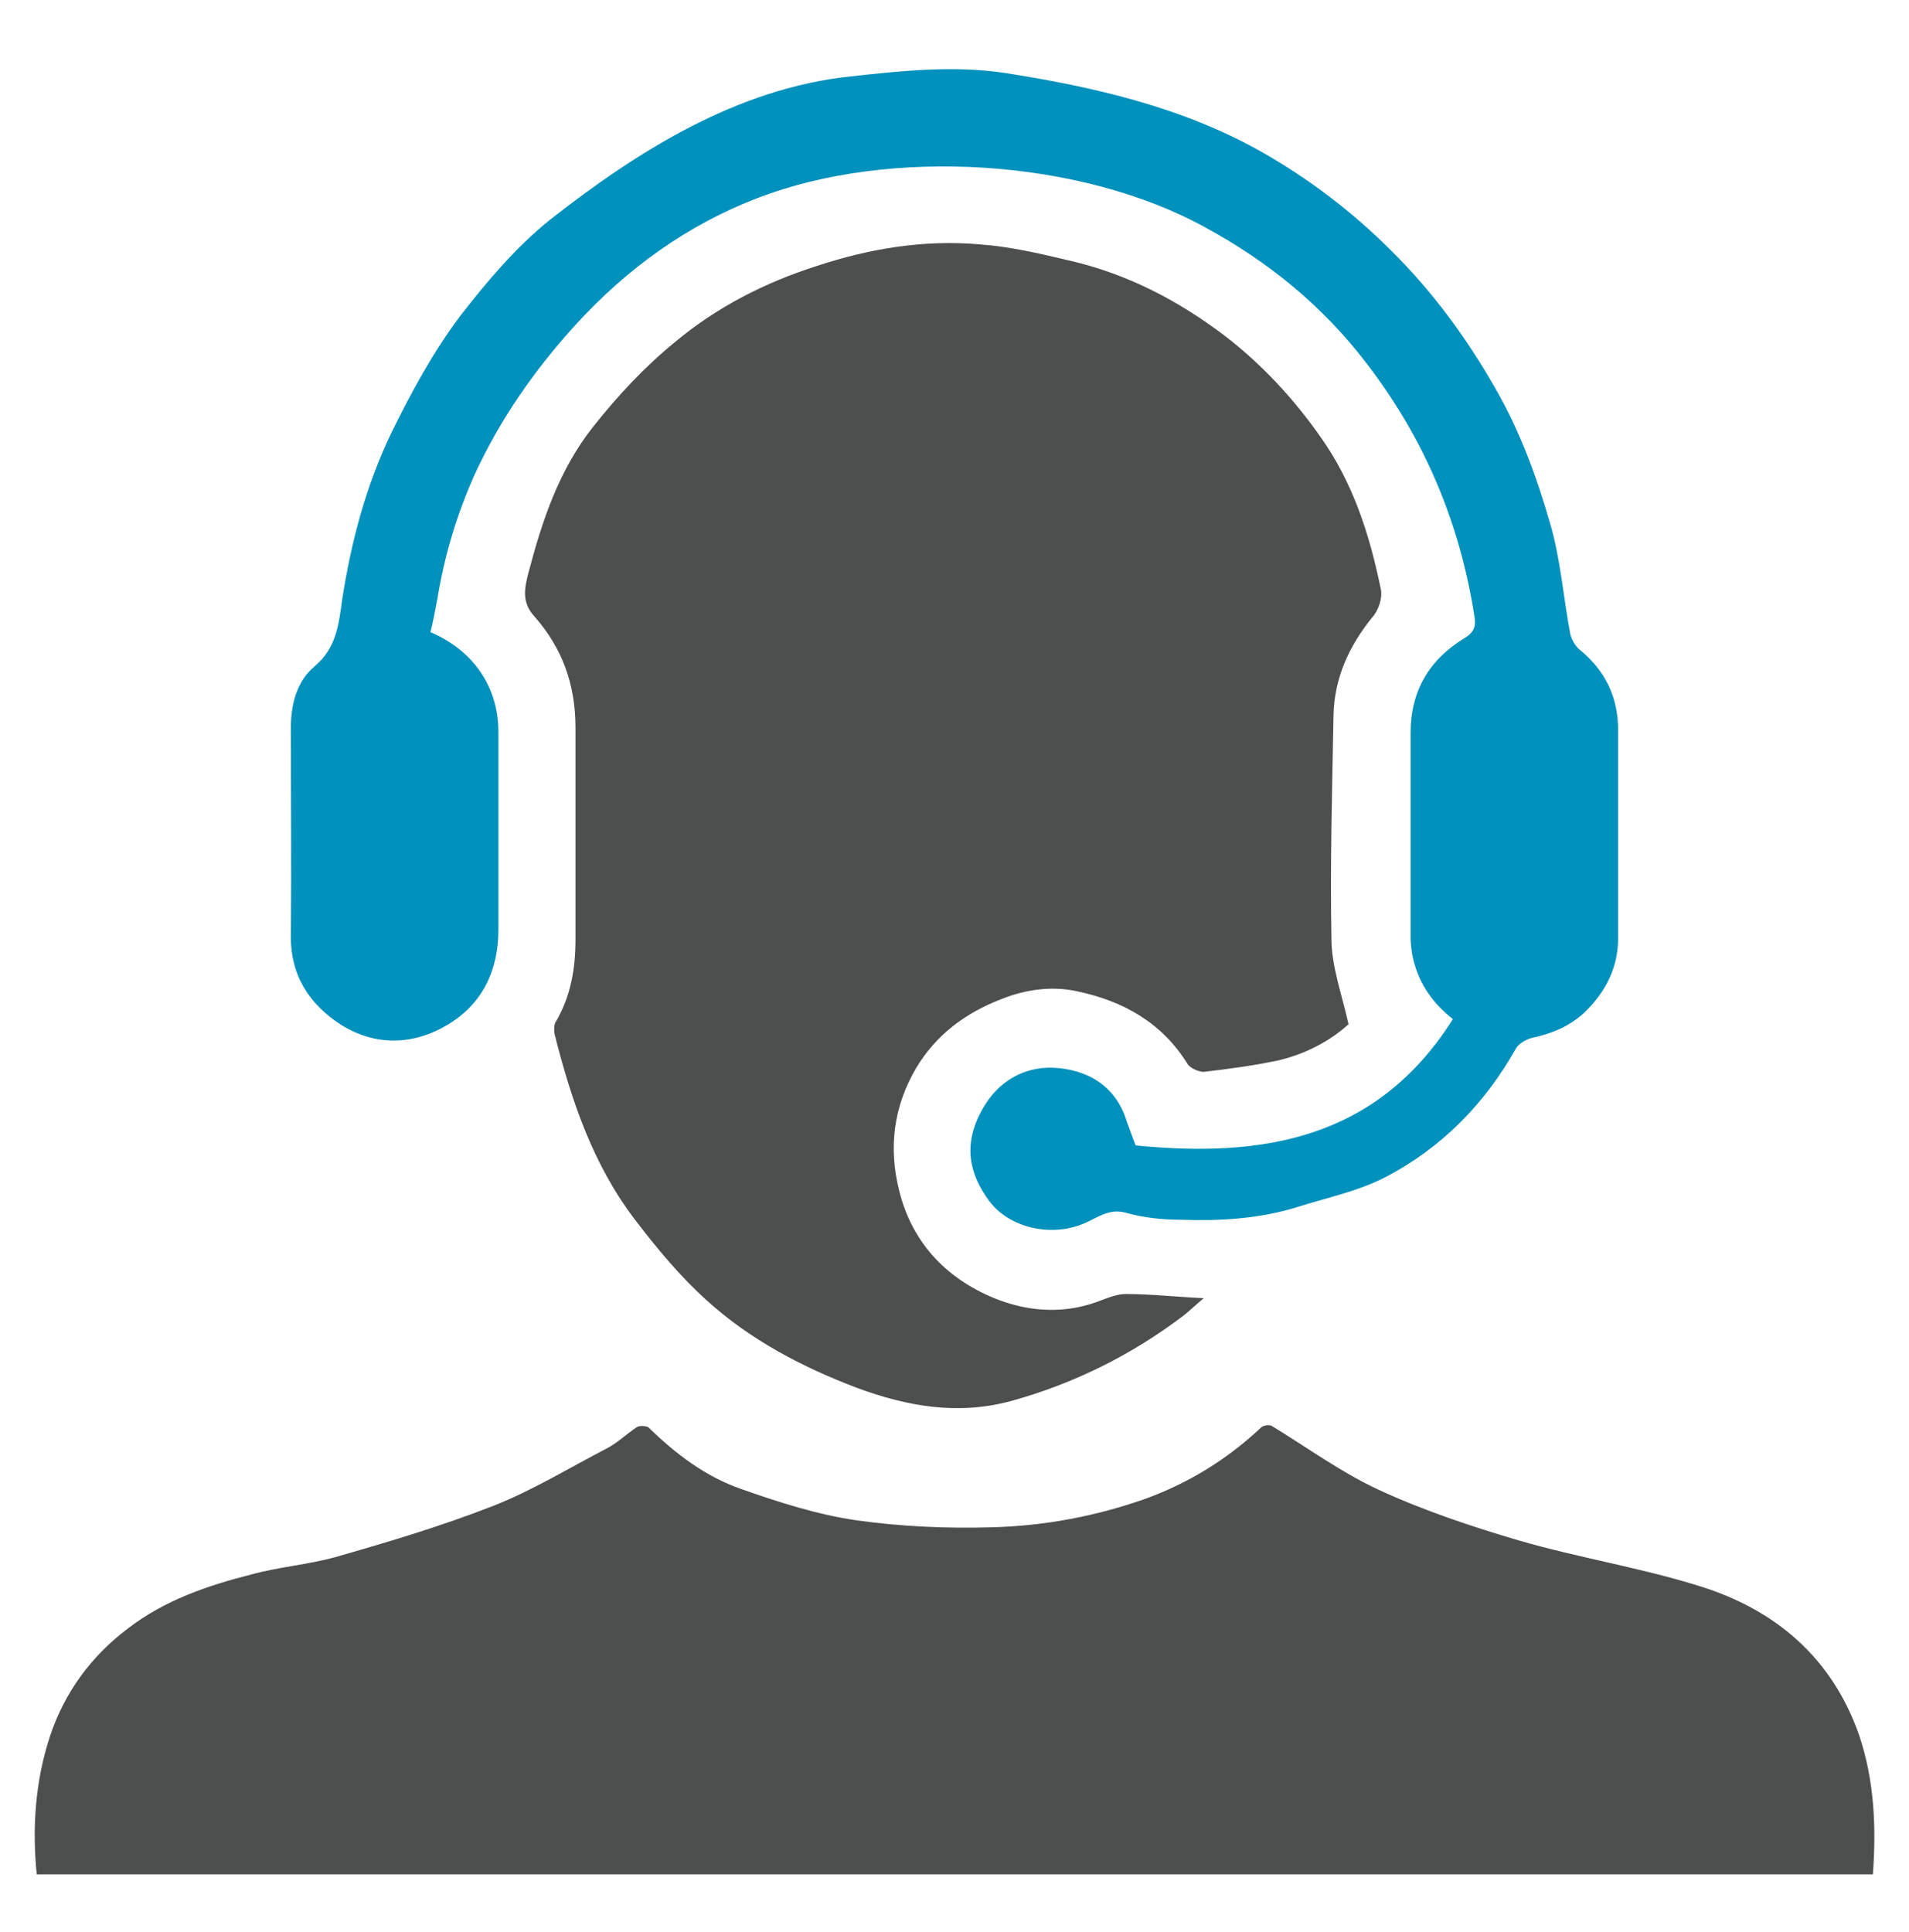
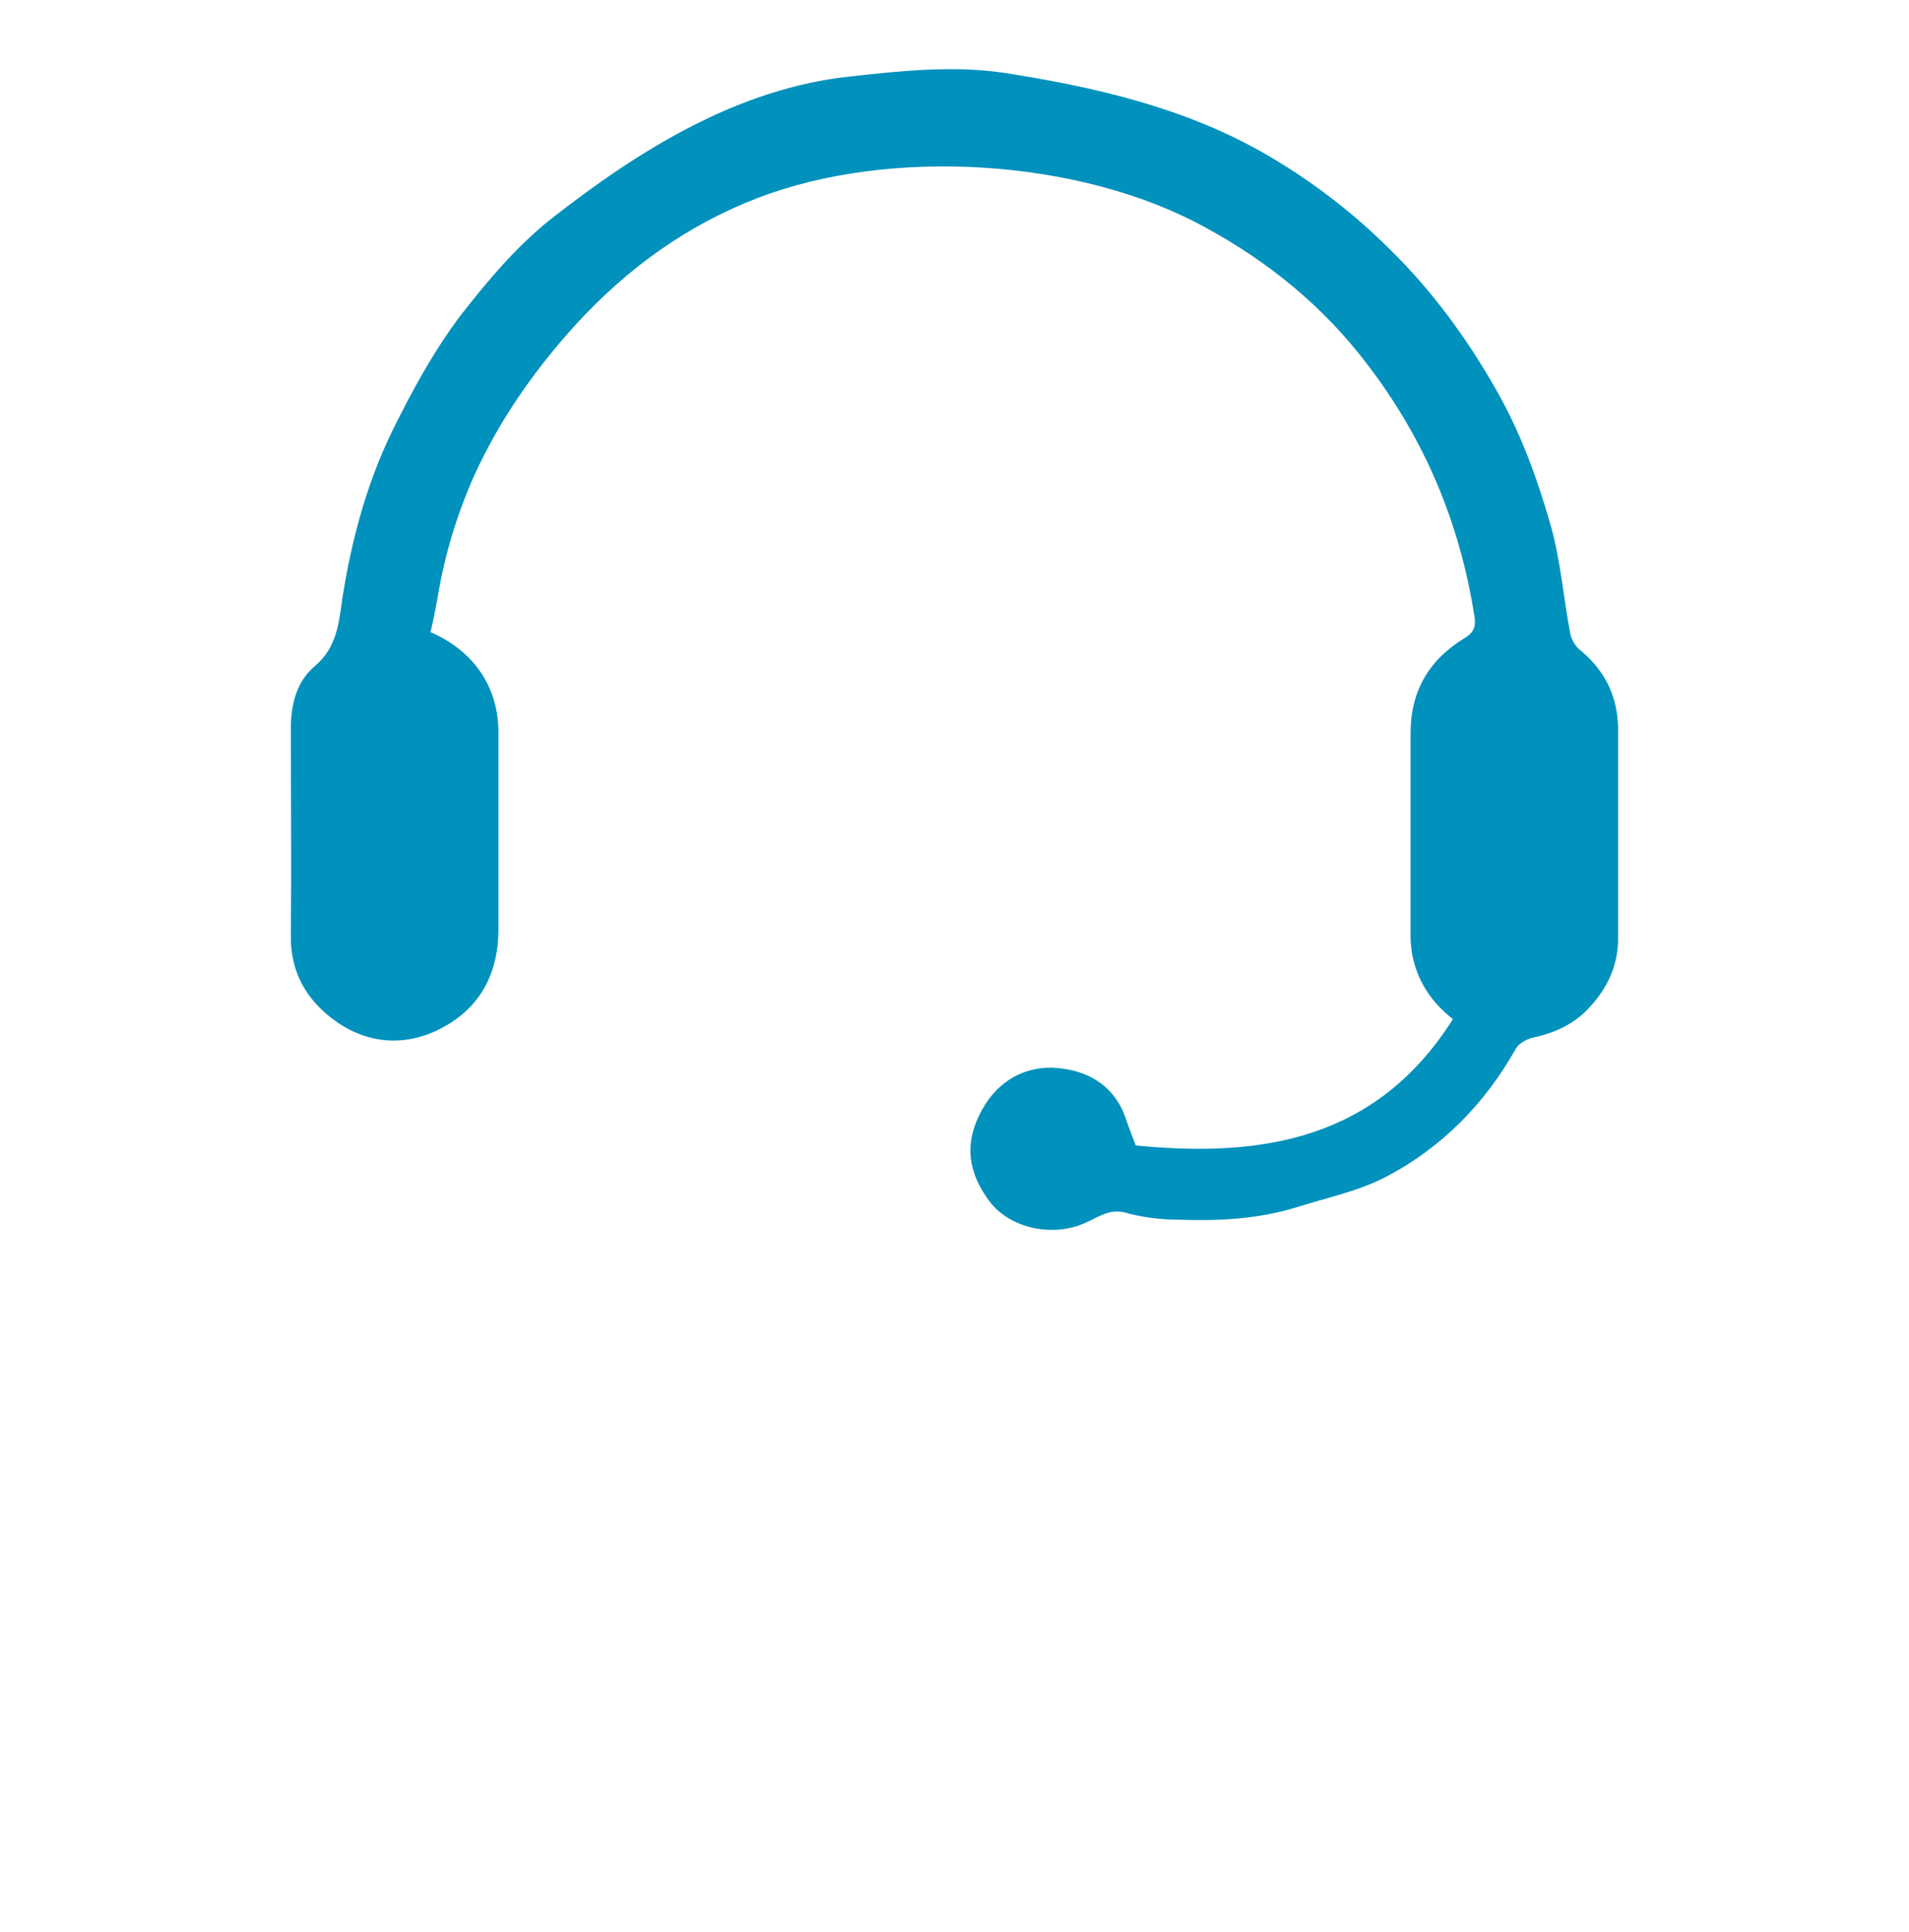
<svg xmlns="http://www.w3.org/2000/svg" id="Layer_1" data-name="Layer 1" version="1.1" viewBox="0 0 275 278.3">
  <defs>
    <style> .cls-1 { fill: #0091bd; } .cls-1, .cls-2 { stroke-width: 0px; } .cls-2 { fill: #4d4e4e; } </style>
  </defs>
-   <path class="cls-2" d="M194.3,147.5c-2.6,2.4-6.3,4.4-10.4,5.3-3.4.7-7,1.2-10.5,1.6-.7,0-1.9-.5-2.3-1.1-3.7-6-9.3-9.1-15.9-10.5-3.6-.8-7.4-.3-10.9,1.1-5.2,2-9.4,5.1-12.3,9.9-3.3,5.6-4,11.5-2.5,17.6,1.9,7.8,7.1,13.1,14.5,15.9,4.1,1.5,8.5,1.9,12.9.6,1.8-.5,3.5-1.5,5.3-1.5,3.5,0,7.1.4,11.2.6-1.2,1-2,1.8-2.9,2.5-7.5,5.7-15.8,9.8-24.8,12.3-7.7,2.1-15,.8-22.3-1.9-7.9-3-15.3-6.9-21.5-12.5-3.9-3.5-7.3-7.6-10.5-11.8-6-7.9-9.1-17.1-11.5-26.6-.1-.5-.1-1.3.1-1.7,2.2-3.7,2.9-7.7,2.9-11.9,0-10.2,0-20.4,0-30.6,0-6.2-1.9-11.5-6-16.1-1.8-2-1.3-4.1-.8-6.1,2-7.6,4.4-14.9,9.4-21.2,3.5-4.4,7.3-8.5,11.7-12.1,6.1-5.1,13-8.6,20.5-11,7.6-2.5,15.4-3.8,23.4-3.1,4.3.3,8.6,1.3,12.8,2.3,8.4,1.9,15.9,5.8,22.7,11,5.3,4.1,9.8,9,13.6,14.4,4.7,6.6,7.1,14.1,8.7,21.9.3,1.3-.3,3.1-1.2,4.1-3.4,4.2-5.5,8.8-5.6,14.2-.2,10.7-.5,21.4-.3,32.1,0,4,1.5,8,2.5,12.5Z" />
-   <path class="cls-2" d="M5.3,270.1c-.7-6.9-.2-13.6,1.9-20,2.1-6.3,5.9-11.5,11.2-15.5,5.3-4.1,11.5-6.2,17.8-7.8,4-1.1,8.1-1.4,12.1-2.5,7.7-2.2,15.4-4.5,22.8-7.4,5.6-2.2,10.8-5.4,16.2-8.2,1.6-.8,2.9-2.1,4.4-3.1.4-.3,1.4-.2,1.7,0,3.9,3.8,8.2,7.1,13.4,8.9,5.4,1.9,11,3.7,16.6,4.5,6.4.9,13,1.2,19.6,1,7.5-.2,14.9-1.6,22-4.1,6.3-2.3,11.8-5.7,16.7-10.3.3-.3,1.2-.4,1.5-.2,5.1,3.1,10,6.7,15.4,9.2,6.5,3,13.4,5.3,20.2,7.3,8.6,2.5,17.5,3.9,26.1,6.6,10.9,3.4,19,10.3,22.9,21.4,2.2,6.5,2.5,13.2,2,20.1H5.3Z" />
  <path class="cls-1" d="M62.1,91.1c5.8,2.5,9.6,7.5,9.7,14.1,0,9.6,0,19.2,0,28.7,0,5.9-2.3,10.7-7.3,13.7-5,3-10.5,3.1-15.4,0-4.5-2.9-7.3-7.1-7.2-12.9.1-10,0-19.9,0-29.9,0-3.4.9-6.7,3.4-8.8,3.2-2.7,3.5-6.1,4-9.7,1.3-8.3,3.4-16.3,7.1-24,2.9-5.9,6-11.6,9.9-16.8,3.9-5,8-9.9,13-13.9,12.5-9.8,26.9-18.9,43.3-20.6,7.3-.8,14.7-1.6,22.1-.5,12.8,2,25.5,4.9,36.9,11.3,6.9,3.9,13.2,8.7,18.7,14.2,6,5.9,11,12.7,15.2,20.1,3.5,6.1,5.9,12.7,7.8,19.3,1.5,5.1,1.9,10.6,2.9,15.9.2.9.8,1.9,1.5,2.4,3.6,3,5.4,6.8,5.4,11.5,0,10,0,19.9,0,29.9,0,4.3-1.8,7.8-4.9,10.8-2.2,2-4.7,3-7.5,3.6-.8.2-1.9.8-2.3,1.5-4.5,8-10.7,14.3-18.7,18.5-4,2.1-8.5,3-12.9,4.4-5.5,1.7-11.2,2-16.8,1.8-2.6,0-5.3-.3-7.8-1-2.5-.7-4.2.8-6.2,1.6-4.6,1.9-10.6.6-13.5-3.3-2.8-3.8-3.9-8-1-13.2,2.3-4.1,6-6.1,10.1-6,4.9.2,9.1,2.5,10.7,7.7.4,1.1.8,2.2,1.3,3.5,18.2,1.8,34.7-.8,45.7-18.2-3.2-2.5-5.2-5.6-5.9-9.5-.1-.7-.2-1.5-.2-2.3,0-9.8,0-19.6,0-29.4,0-6.1,2.7-10.6,7.8-13.7,1.5-.9,1.6-1.9,1.4-3.1-2.1-13.5-7.2-25.6-15.5-36.4-6.3-8.3-14.2-14.7-23.2-19.6-18.1-10-45.5-11.6-64.5-4.3-10.2,3.9-18.9,10.2-26.3,18.3-5.9,6.5-10.8,13.5-14.5,21.5-2.6,5.8-4.4,11.8-5.4,18-.3,1.6-.6,3.2-1,4.8Z" />
</svg>